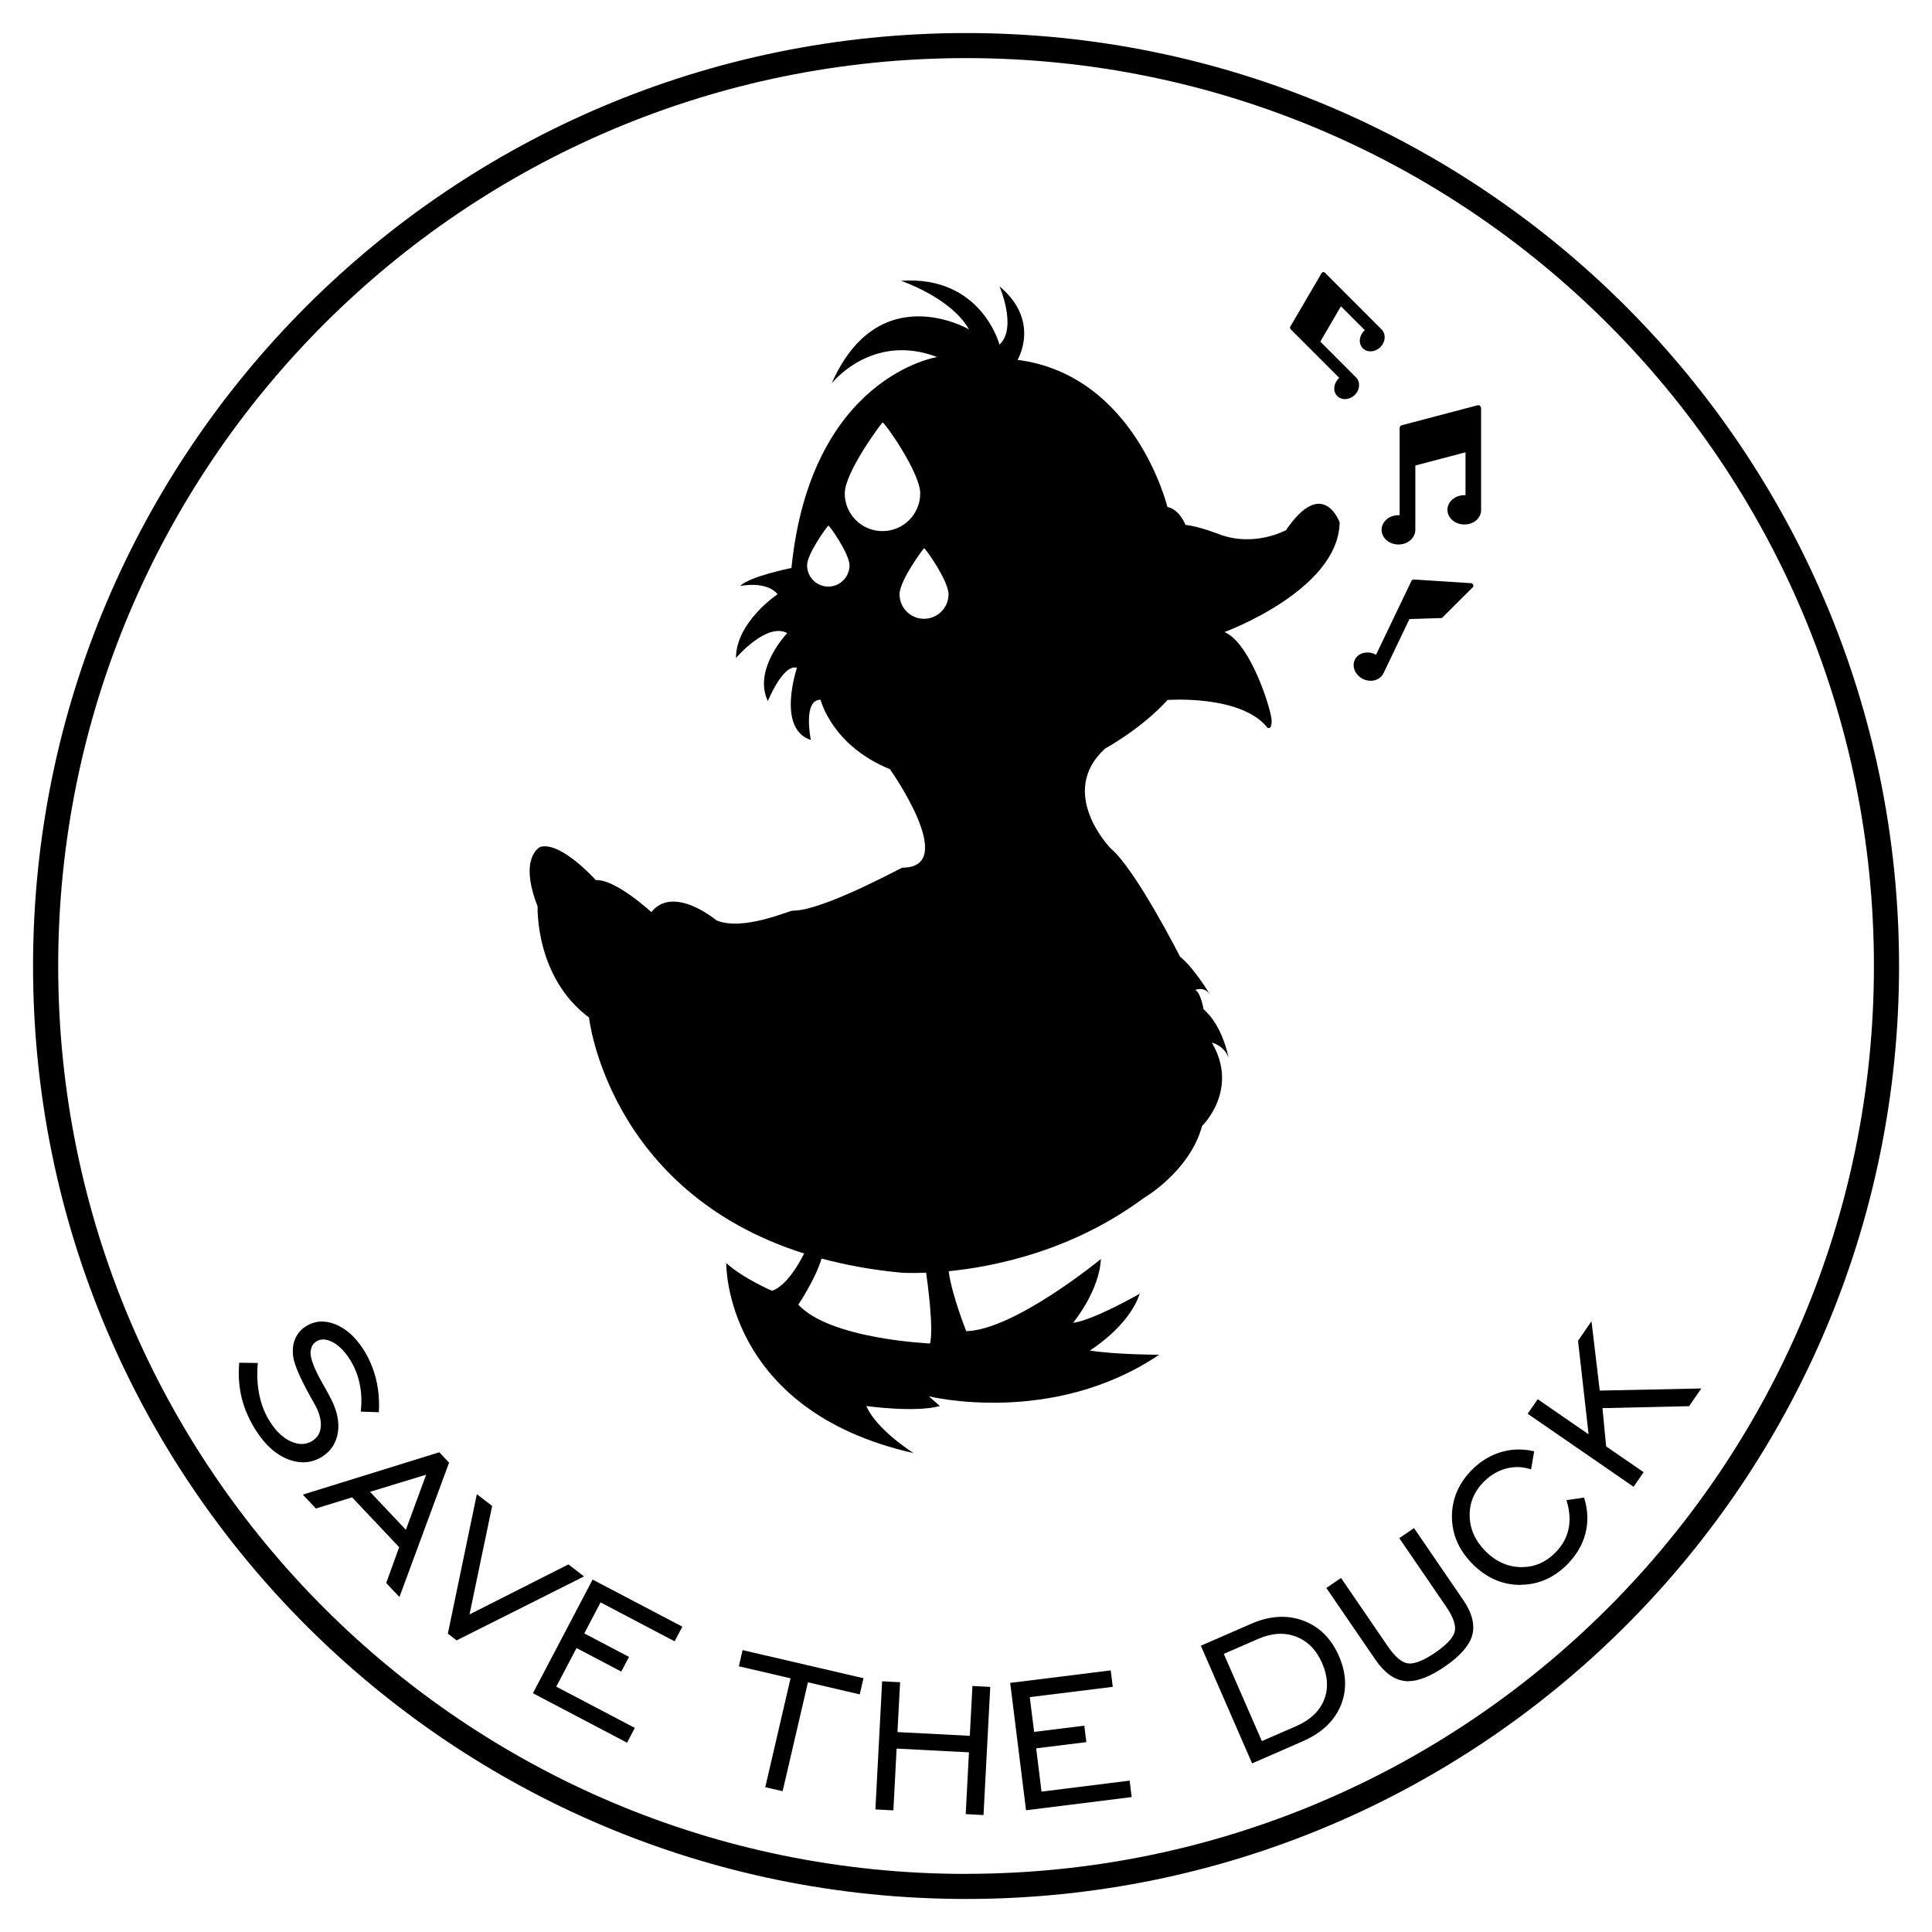
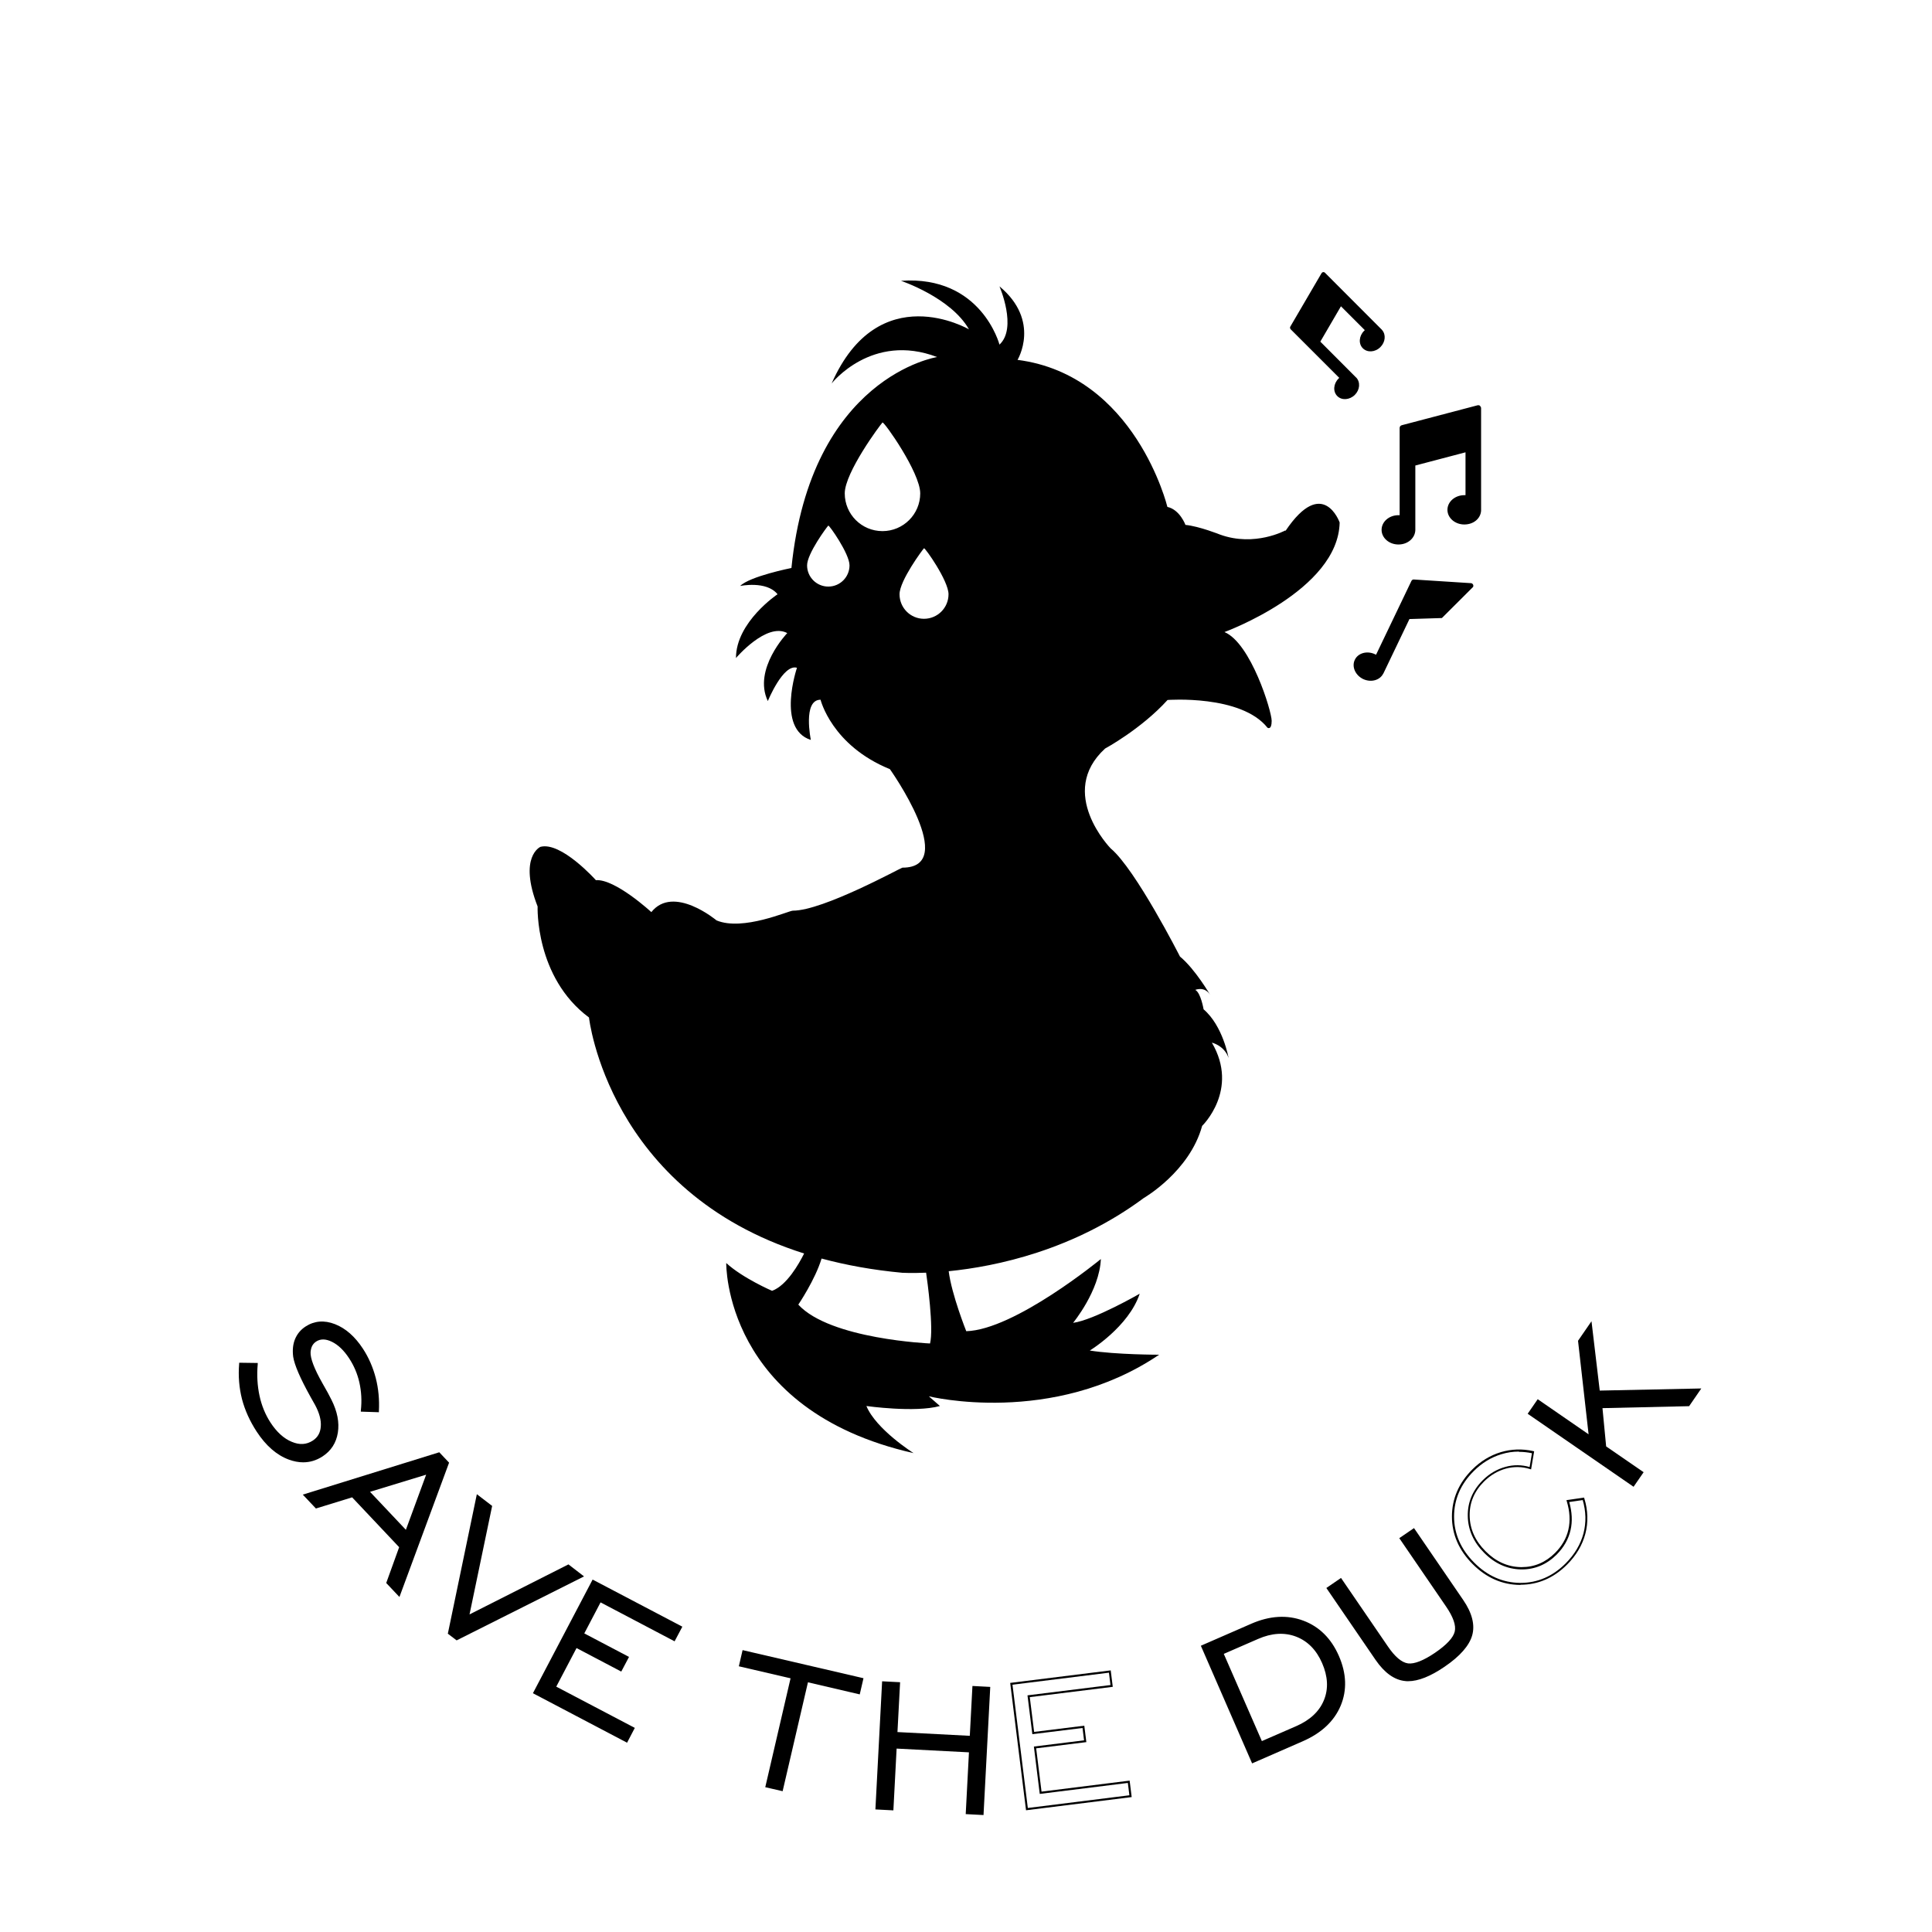
<svg xmlns="http://www.w3.org/2000/svg" fill="none" height="150" viewBox="0 0 150 150" width="150">
  <g fill="#000">
-     <path d="m75.004 2.566c-40.006 0-72.438 32.432-72.438 72.438 0 40.006 32.432 72.431 72.438 72.431 40.006 0 72.438-32.432 72.438-72.431 0-39.999-32.432-72.438-72.438-72.438zm0 142.924c-38.928 0-70.486-31.558-70.486-70.486 0-38.928 31.552-70.493 70.486-70.493 38.934 0 70.487 31.559 70.487 70.486 0 38.928-31.559 70.487-70.487 70.487" />
    <path d="m99.79 41.183s-2.368 1.296-5.06.324c0 0-1.614-.648-2.692-.754 0 0-.43-1.184-1.402-1.396 0 0-2.481-10.233-11.635-11.417 0 0 1.832-3.016-1.402-5.708 0 0 1.402 3.228 0 4.524 0 0-1.402-5.391-7.647-4.954 0 0 3.876 1.296 5.279 3.77 0 0-7.005-4.095-10.663 4.2 0 0 3.122-3.989 8.189-2.051 0 0-9.803 1.508-11.311 16.378 0 0-3.228.642-3.982 1.396 0 0 2.044-.43 2.904.642 0 0-3.228 2.156-3.228 4.954 0 0 2.368-2.798 3.982-1.938 0 0-2.692 2.798-1.508 5.279 0 0 1.184-2.91 2.262-2.586 0 0-1.614 4.743 1.078 5.603 0 0-.648-3.122.754-3.122 0 0 .86 3.552 5.384 5.391 0 0 5.431 7.647.972 7.647-.106 0-6.145 3.34-8.507 3.34-.324 0-3.883 1.614-5.927.754 0 0-3.34-2.798-5.06-.642 0 0-2.798-2.586-4.306-2.481 0 0-2.692-3.016-4.306-2.586 0 0-1.726.754-.218 4.63 0 0-.212 5.497 3.989 8.619 0 0 1.475 13.507 16.702 18.323-.404.814-1.356 2.487-2.487 2.898 0 0-2.262-.973-3.559-2.157 0 0-.212 11.424 14.546 14.758 0 0-2.91-1.833-3.664-3.658 0 0 3.777.535 5.708 0l-.86-.754s9.585 2.374 17.88-3.228c0 0-3.34 0-5.384-.325 0 0 3.016-1.832 3.876-4.412 0 0-3.552 2.044-5.173 2.263 0 0 2.05-2.481 2.156-4.955 0 0-6.681 5.497-10.451 5.603 0 0-1.138-2.851-1.363-4.657 3.698-.37 9.677-1.627 15.154-5.689 0 0 3.552-2.044 4.524-5.596 0 0 2.904-2.798.754-6.463 0 0 .966.218 1.296 1.184 0 0-.43-2.481-1.938-3.77 0 0-.218-1.296-.648-1.508 0 0 .754-.324 1.184.43 0 0-1.184-2.044-2.368-3.016 0 0-3.446-6.787-5.384-8.401 0 0-4.2-4.306-.43-7.753 0 0 2.798-1.508 4.849-3.77 0 0 5.708-.43 7.759 2.156 0 0 .324.218.324-.536 0-.754-1.614-6.033-3.665-6.893 0 0 8.837-3.228 8.943-8.507 0 0-1.297-3.664-4.201.648zm-35.481 4.359c-.906 0-1.647-.734-1.647-1.647s1.541-2.99 1.647-3.089c.059-.059 1.647 2.183 1.647 3.089s-.734 1.647-1.647 1.647zm4.207-4.306c-1.621 0-2.93-1.31-2.93-2.93s2.752-5.325 2.93-5.503c.106-.106 2.93 3.883 2.93 5.503s-1.316 2.93-2.93 2.93zm3.698 63.071s-7.759-.324-10.233-3.016c0 0 1.31-1.931 1.806-3.578 1.892.509 3.969.893 6.271 1.105 0 0 .688.04 1.845-.007.093.628.602 4.319.304 5.503zm-.476-56.264c-1.052 0-1.898-.853-1.898-1.905s1.786-3.459 1.898-3.572c.066-.073 1.905 2.52 1.905 3.572s-.853 1.905-1.905 1.905zm43.175-16.537c-.053-.04-.126-.053-.192-.04l-5.887 1.548c-.099.026-.166.113-.166.212v6.773s-.059 0-.092 0c-.728 0-1.31.509-1.31 1.138s.589 1.138 1.31 1.138 1.29-.496 1.31-1.118v-5.014l3.896-1.025v3.327s-.06 0-.093 0c-.721 0-1.31.509-1.31 1.138s.589 1.138 1.31 1.138 1.263-.463 1.303-1.065c0-.013 0-.026 0-.04v-7.924c0-.066-.033-.132-.086-.172zm-9.611-2.183s0-.007-.014-.013l-2.778-2.785 1.601-2.745 1.852 1.852s-.04.033-.053.053c-.403.397-.45 1.012-.099 1.356.35.351.959.311 1.363-.093.39-.39.443-.966.132-1.323 0-.007-.013-.013-.02-.026l-4.412-4.419c-.033-.04-.093-.059-.146-.053-.052.007-.099.04-.125.086l-2.421 4.141c-.04.066-.027.152.026.212l3.771 3.77s-.04.033-.053.053c-.404.404-.45 1.012-.099 1.363.35.351.959.304 1.362-.093.397-.397.443-.992.106-1.349zm8.923 15.955-4.419-.284c-.092-.02-.185.026-.225.113l-2.745 5.728s-.053-.026-.079-.04c-.615-.291-1.317-.099-1.568.43-.258.529.033 1.197.642 1.495.602.284 1.296.106 1.561-.417 0 0 .006-.007.013-.013l2.024-4.227 2.52-.079 2.421-2.414c.027-.059.027-.126 0-.179-.026-.053-.079-.099-.139-.112z" />
    <path d="m18.647 105.882 1.27.02c-.073.873-.02 1.699.152 2.487.172.78.456 1.481.86 2.096.496.761 1.058 1.271 1.687 1.535.628.265 1.197.232 1.707-.099.404-.265.622-.648.661-1.158.04-.509-.112-1.078-.456-1.713-.079-.152-.198-.37-.364-.655-.787-1.409-1.23-2.434-1.323-3.069-.066-.503-.02-.946.139-1.336.159-.39.423-.701.78-.939.661-.43 1.396-.49 2.209-.179s1.521.939 2.137 1.879c.45.681.774 1.435.986 2.249.212.813.291 1.666.238 2.553l-1.237-.04c.079-.774.033-1.501-.126-2.196-.159-.694-.43-1.336-.814-1.925-.404-.622-.86-1.052-1.363-1.296-.503-.245-.933-.252-1.296-.014-.146.093-.251.212-.331.358-.079.145-.126.311-.139.516-.033.502.284 1.336.946 2.5.304.536.536.952.688 1.263.45.893.615 1.727.489 2.501-.126.774-.509 1.369-1.151 1.792-.767.503-1.621.582-2.547.238-.933-.344-1.746-1.058-2.454-2.136-.536-.82-.913-1.654-1.131-2.514-.218-.86-.291-1.759-.218-2.718z" />
    <path d="m23.542 113.535c-.364 0-.734-.073-1.118-.212-.946-.351-1.779-1.078-2.494-2.17-.536-.82-.919-1.673-1.144-2.533-.218-.86-.298-1.786-.218-2.745v-.073l1.442.02v.086c-.079.866-.026 1.693.139 2.461.165.767.456 1.468.847 2.07.483.741 1.038 1.25 1.654 1.502.609.258 1.144.224 1.634-.093.384-.251.589-.609.622-1.098.04-.49-.113-1.052-.443-1.667-.079-.152-.198-.364-.364-.648-.787-1.416-1.237-2.454-1.336-3.096-.066-.516-.02-.979.145-1.376.165-.397.437-.727.814-.972.681-.443 1.449-.509 2.282-.185.82.317 1.554.959 2.176 1.911.45.688.78 1.456.992 2.269.212.82.291 1.687.245 2.58v.079l-1.402-.046v-.086c.086-.761.04-1.488-.112-2.17-.152-.681-.423-1.316-.807-1.898-.397-.602-.84-1.032-1.33-1.27-.476-.232-.88-.238-1.217-.02-.132.086-.232.198-.304.324-.073.132-.112.298-.132.483-.033.483.284 1.31.933 2.454.304.523.536.953.688 1.263.456.907.622 1.76.496 2.554-.126.794-.529 1.415-1.191 1.845-.47.305-.972.457-1.502.457zm-4.822-7.574c-.066.913.007 1.792.218 2.613.218.846.595 1.68 1.118 2.487.695 1.058 1.508 1.766 2.414 2.103.9.331 1.733.258 2.481-.231.622-.404.999-.992 1.118-1.74.119-.754-.04-1.581-.483-2.454-.152-.311-.384-.734-.681-1.257-.675-1.19-.986-2.024-.953-2.546.02-.212.066-.397.152-.549.086-.153.205-.285.357-.384.384-.251.847-.251 1.376.007.516.251.979.694 1.396 1.322.39.596.668 1.251.827 1.952.152.668.198 1.389.132 2.136l1.072.033c.04-.846-.04-1.673-.245-2.447-.205-.8-.536-1.548-.972-2.223-.602-.926-1.31-1.547-2.103-1.852-.78-.297-1.502-.244-2.136.172-.344.225-.602.529-.754.9-.152.37-.199.807-.139 1.29.093.622.536 1.647 1.316 3.043.165.291.284.502.364.654.344.642.503 1.231.463 1.753-.04.529-.271.94-.695 1.217-.529.344-1.125.377-1.779.106-.642-.271-1.224-.794-1.726-1.561-.404-.622-.695-1.336-.867-2.123-.165-.761-.218-1.574-.159-2.421l-1.111-.013z" />
    <path d="m23.661 116.075 10.425-3.235.695.734-3.797 10.26-.906-.966 1.005-2.778-3.717-3.943-2.811.867-.893-.953zm4.921-.298 2.963 3.142 1.673-4.558-4.63 1.416z" />
    <path d="m31.016 123.993-1.032-1.092.02-.046.986-2.732-3.651-3.87-2.811.867-1.019-1.078 10.597-3.288.761.807-3.856 10.432zm-.847-1.132.787.834 3.737-10.094-.628-.662-10.259 3.182.774.82 2.811-.866 3.784 4.015-.02.046-.986 2.732zm1.402-3.79-3.142-3.327 4.915-1.502zm-2.844-3.248 2.785 2.951 1.574-4.28-4.353 1.329z" />
    <path d="m35.462 127.267-.609-.463 2.216-10.656 1.052.807-1.779 8.539 7.785-3.935 1.072.82z" />
-     <path d="m35.455 127.36-.688-.523.013-.046 2.242-10.782 1.191.913-.013.046-1.746 8.374 7.68-3.883 1.21.933-9.896 4.968zm-.509-.589.529.403 9.578-4.808-.933-.715-7.885 3.989 1.806-8.652-.906-.695-2.176 10.478z" />
+     <path d="m35.455 127.36-.688-.523.013-.046 2.242-10.782 1.191.913-.013.046-1.746 8.374 7.68-3.883 1.21.933-9.896 4.968m-.509-.589.529.403 9.578-4.808-.933-.715-7.885 3.989 1.806-8.652-.906-.695-2.176 10.478z" />
    <path d="m41.481 131.434 4.558-8.678 6.826 3.585-.522.999-5.748-3.016-1.336 2.546 3.473 1.826-.523.999-3.473-1.826-1.647 3.135 6.099 3.202-.523.999-7.177-3.771z" />
    <path d="m48.697 135.311-.073-.04-7.25-3.81.04-.073 4.597-8.751.073.039 6.893 3.619-.602 1.137-.073-.039-5.675-2.984-1.263 2.408 3.473 1.826-.602 1.138-3.473-1.826-1.574 2.996 6.099 3.202-.595 1.138zm-7.104-3.91 7.038 3.698.45-.86-6.099-3.202 1.72-3.28 3.473 1.825.45-.853-3.473-1.826 1.409-2.692.073.04 5.675 2.983.45-.86-6.681-3.512z" />
    <path d="m59.506 138.697 1.965-8.454-4.015-.932.258-1.098 9.227 2.143-.258 1.098-4.022-.933-1.965 8.454z" />
    <path d="m60.763 139.068-1.349-.311.02-.08 1.945-8.374-4.015-.933.291-1.256.079.019 9.307 2.163-.291 1.257-.079-.02-3.942-.919zm-1.158-.437 1.038.238 1.965-8.454.079.02 3.942.92.218-.94-9.075-2.11-.218.94 4.015.932-.02.08z" />
    <path d="m76.36 140.92-1.382-.073.251-4.796-5.616-.291-.251 4.796-1.396-.073.522-9.948 1.396.072-.205 3.87 5.616.291.205-3.87 1.383.073z" />
-     <path d="m79.734 140.457-1.21-9.731 7.647-.952.139 1.118-6.443.8.357 2.858 3.896-.483.139 1.118-3.896.483.437 3.519 6.84-.854.139 1.118z" />
    <path d="m79.661 140.549-1.23-9.889 7.805-.972.159 1.277-6.443.8.337 2.699 3.896-.483.159 1.277-3.896.482.417 3.361 6.84-.854.159 1.277zm-1.052-9.75 1.191 9.572 7.885-.986-.119-.959-6.84.853-.456-3.677 3.896-.483-.119-.959-3.896.482-.377-3.016 6.443-.8-.119-.959z" />
    <path d="m97.19 126.143c1.416-.616 2.739-.695 3.969-.239 1.23.457 2.136 1.356 2.725 2.699.589 1.35.635 2.62.139 3.804s-1.469 2.09-2.911 2.725l-3.849 1.68-3.922-8.989zm.45 1.031-2.732 1.191 3.016 6.919 2.732-1.191c1.105-.482 1.846-1.17 2.209-2.07.364-.9.318-1.879-.145-2.937-.457-1.038-1.145-1.74-2.064-2.09-.919-.351-1.925-.291-3.01.178z" />
    <path d="m97.216 136.911-.033-.072-3.949-9.063.073-.033 3.85-1.68c1.429-.622 2.785-.701 4.028-.238 1.244.463 2.176 1.389 2.765 2.739.595 1.362.642 2.665.139 3.869-.503 1.197-1.495 2.13-2.957 2.765l-3.922 1.713zm-3.77-9.049 3.856 8.838 3.777-1.647c1.416-.616 2.382-1.522 2.871-2.679.483-1.158.437-2.421-.139-3.744-.575-1.317-1.475-2.203-2.679-2.653-1.204-.45-2.52-.37-3.909.238zm4.439 7.528-.033-.073-3.049-6.992 2.811-1.223c1.098-.477 2.136-.543 3.076-.179.939.357 1.647 1.078 2.11 2.137.47 1.071.516 2.083.146 2.996-.371.913-1.125 1.627-2.249 2.117l-2.805 1.224zm-2.871-6.985 2.957 6.773 2.659-1.157c1.084-.47 1.812-1.158 2.163-2.031.357-.873.304-1.839-.146-2.871-.443-1.019-1.124-1.706-2.017-2.05-.9-.344-1.892-.285-2.951.178l-2.659 1.158z" />
    <path d="m104.096 122.63 3.585 5.239c.575.84 1.118 1.296 1.627 1.362.509.073 1.23-.211 2.15-.84.926-.628 1.442-1.197 1.561-1.7.119-.502-.112-1.17-.688-2.011l-3.585-5.238 1.012-.695 3.77 5.51c.682.999.913 1.892.688 2.672-.225.781-.926 1.588-2.116 2.402-1.191.813-2.19 1.177-3.004 1.104-.813-.079-1.561-.615-2.242-1.614l-3.77-5.51 1.005-.688z" />
    <path d="m109.321 130.528c-.072 0-.152 0-.225-.013-.833-.08-1.607-.635-2.301-1.647l-3.817-5.577 1.138-.78 3.631 5.305c.556.82 1.085 1.263 1.574 1.33.483.059 1.191-.212 2.097-.827.9-.615 1.416-1.171 1.528-1.647.113-.477-.119-1.132-.675-1.945l-3.631-5.305 1.144-.781 3.817 5.577c.695 1.012.926 1.938.701 2.745-.225.8-.946 1.627-2.143 2.44-1.091.748-2.044 1.125-2.831 1.125zm-6.118-7.19 3.724 5.444c.668.972 1.402 1.501 2.183 1.574.787.073 1.779-.291 2.95-1.085 1.164-.8 1.865-1.587 2.083-2.355.212-.76-.013-1.633-.681-2.606l-3.724-5.444-.88.602 3.539 5.173c.589.853.82 1.554.701 2.077-.125.522-.641 1.098-1.594 1.746-.952.648-1.673.926-2.209.853-.536-.072-1.092-.529-1.687-1.402l-3.539-5.173-.873.596z" />
-     <path d="m121.731 116.544 1.203-.172c.285.92.311 1.819.08 2.699-.232.88-.701 1.667-1.403 2.368-1.038 1.039-2.242 1.548-3.605 1.535-1.362-.013-2.566-.543-3.611-1.594-1.052-1.059-1.581-2.269-1.581-3.632 0-1.362.516-2.56 1.548-3.592.641-.641 1.369-1.078 2.176-1.329.807-.245 1.634-.271 2.487-.079l-.212 1.236c-.628-.198-1.27-.211-1.918-.033-.648.172-1.224.516-1.726 1.019-.781.781-1.158 1.687-1.138 2.732s.437 1.978 1.25 2.791c.814.814 1.74 1.237 2.785 1.264 1.045.026 1.951-.351 2.732-1.131.542-.543.893-1.158 1.052-1.852.158-.688.112-1.436-.126-2.23z" />
    <path d="m118.053 123.053h-.047c-1.375-.013-2.612-.555-3.671-1.62-1.065-1.065-1.607-2.309-1.607-3.685s.529-2.606 1.574-3.651c.648-.648 1.389-1.098 2.21-1.349.82-.245 1.666-.278 2.526-.086l.073.019-.238 1.403-.086-.027c-.615-.192-1.244-.205-1.872-.033s-1.197.51-1.693.999c-.761.761-1.138 1.654-1.118 2.672.02 1.019.43 1.939 1.23 2.739.794.8 1.713 1.217 2.732 1.237h.086c.979 0 1.852-.371 2.586-1.105.529-.529.88-1.138 1.032-1.812.152-.675.113-1.409-.125-2.19l-.027-.092 1.369-.199.02.066c.285.933.311 1.852.08 2.739-.232.886-.715 1.693-1.423 2.401-1.038 1.039-2.255 1.561-3.611 1.561zm-.126-10.352c-.463 0-.919.066-1.363.205-.793.238-1.514.682-2.143 1.31-1.018 1.012-1.528 2.203-1.528 3.532 0 1.336.529 2.534 1.561 3.572 1.026 1.032 2.223 1.561 3.559 1.575h.046c1.317 0 2.494-.51 3.5-1.515.687-.688 1.157-1.475 1.382-2.329.218-.84.198-1.706-.06-2.586l-1.045.152c.219.774.258 1.508.1 2.183-.159.701-.523 1.336-1.072 1.892-.767.767-1.68 1.157-2.699 1.157-.033 0-.059 0-.092 0-1.059-.026-2.018-.456-2.838-1.283-.827-.827-1.257-1.786-1.277-2.851s.371-2.004 1.164-2.791c.516-.516 1.112-.86 1.767-1.039.628-.172 1.256-.165 1.872.014l.178-1.072c-.337-.073-.675-.106-1.005-.106z" />
    <path d="m126.811 115.321-8.09-5.576.688-.999 4.028 2.778-.84-7.409.906-1.316.629 5.239 7.805-.165-.84 1.21-6.774.152.298 3.096 2.871 1.978-.688.998z" />
    <path d="m126.83 115.433-.066-.046-8.156-5.623.781-1.131.066.047 3.883 2.679-.82-7.263.02-.027 1.025-1.488.026.211.615 5.173 7.885-.165-.946 1.376h-.039l-6.688.152.285 2.97 2.91 2.004zm-7.997-5.708 7.958 5.483.602-.866-2.838-1.958v-.04l-.304-3.182 6.819-.152.728-1.051-7.719.165v-.073l-.609-5.034-.767 1.118.853 7.548-4.108-2.831-.602.866z" />
  </g>
</svg>